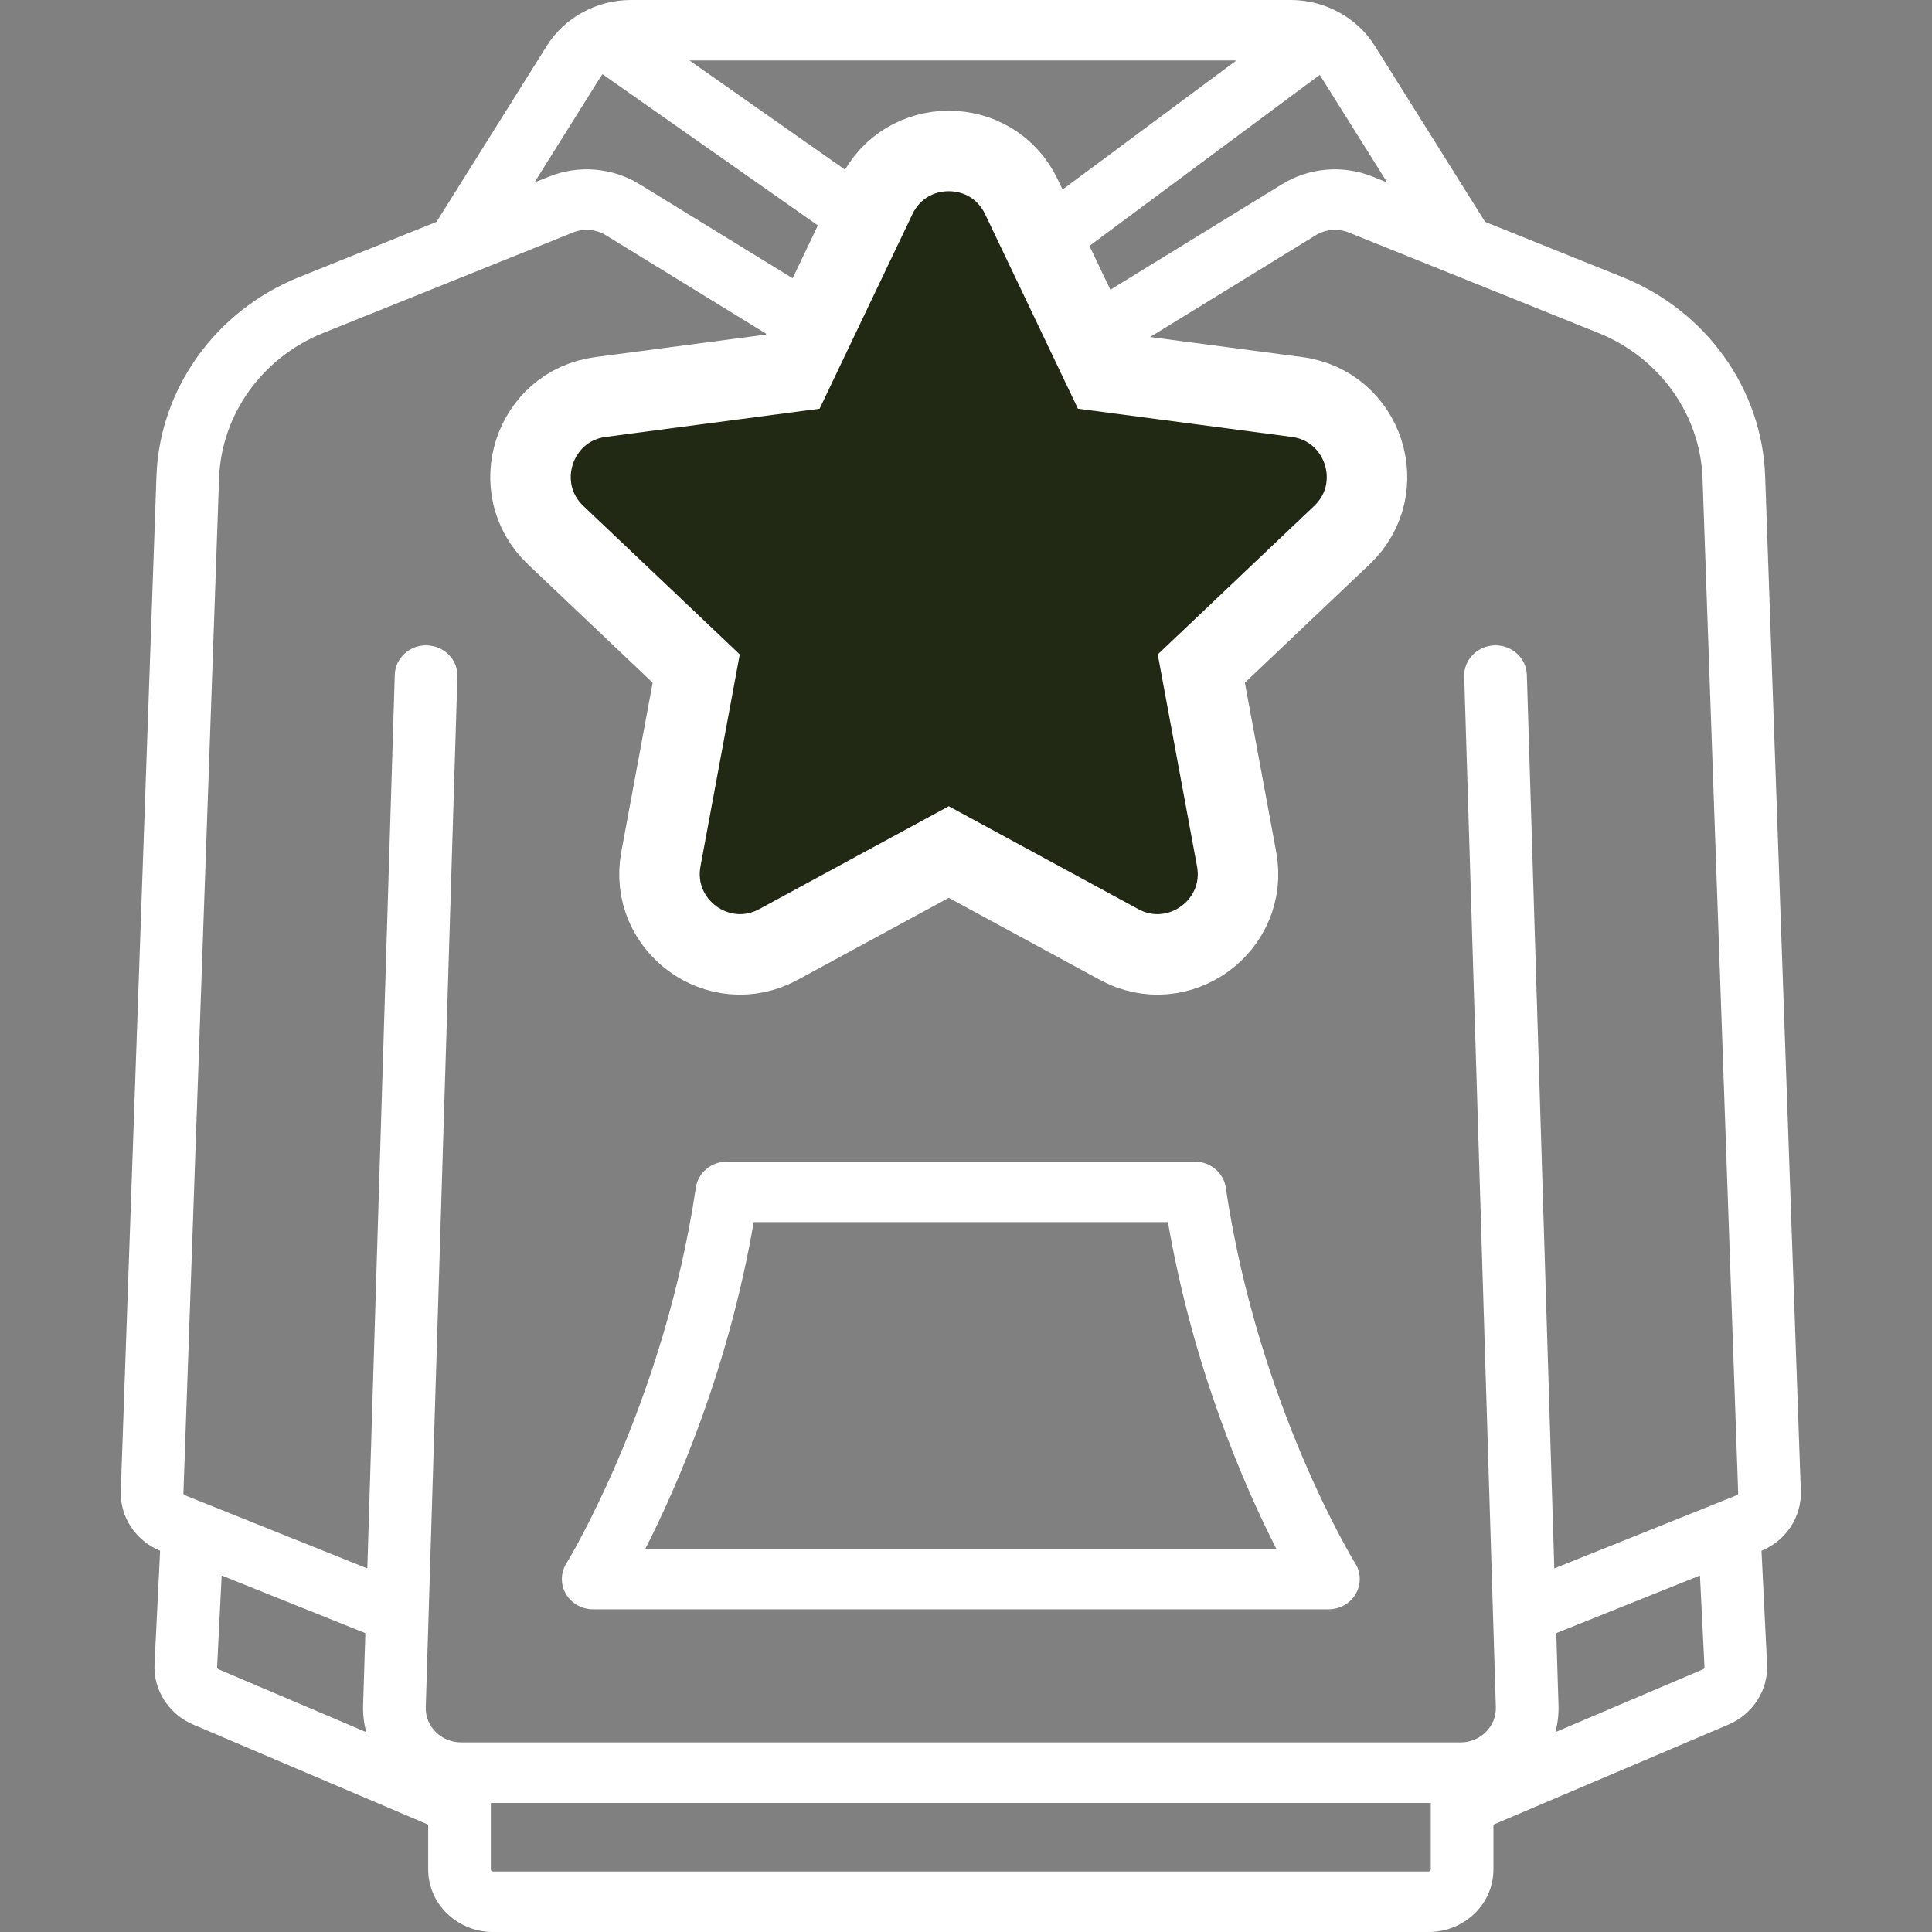
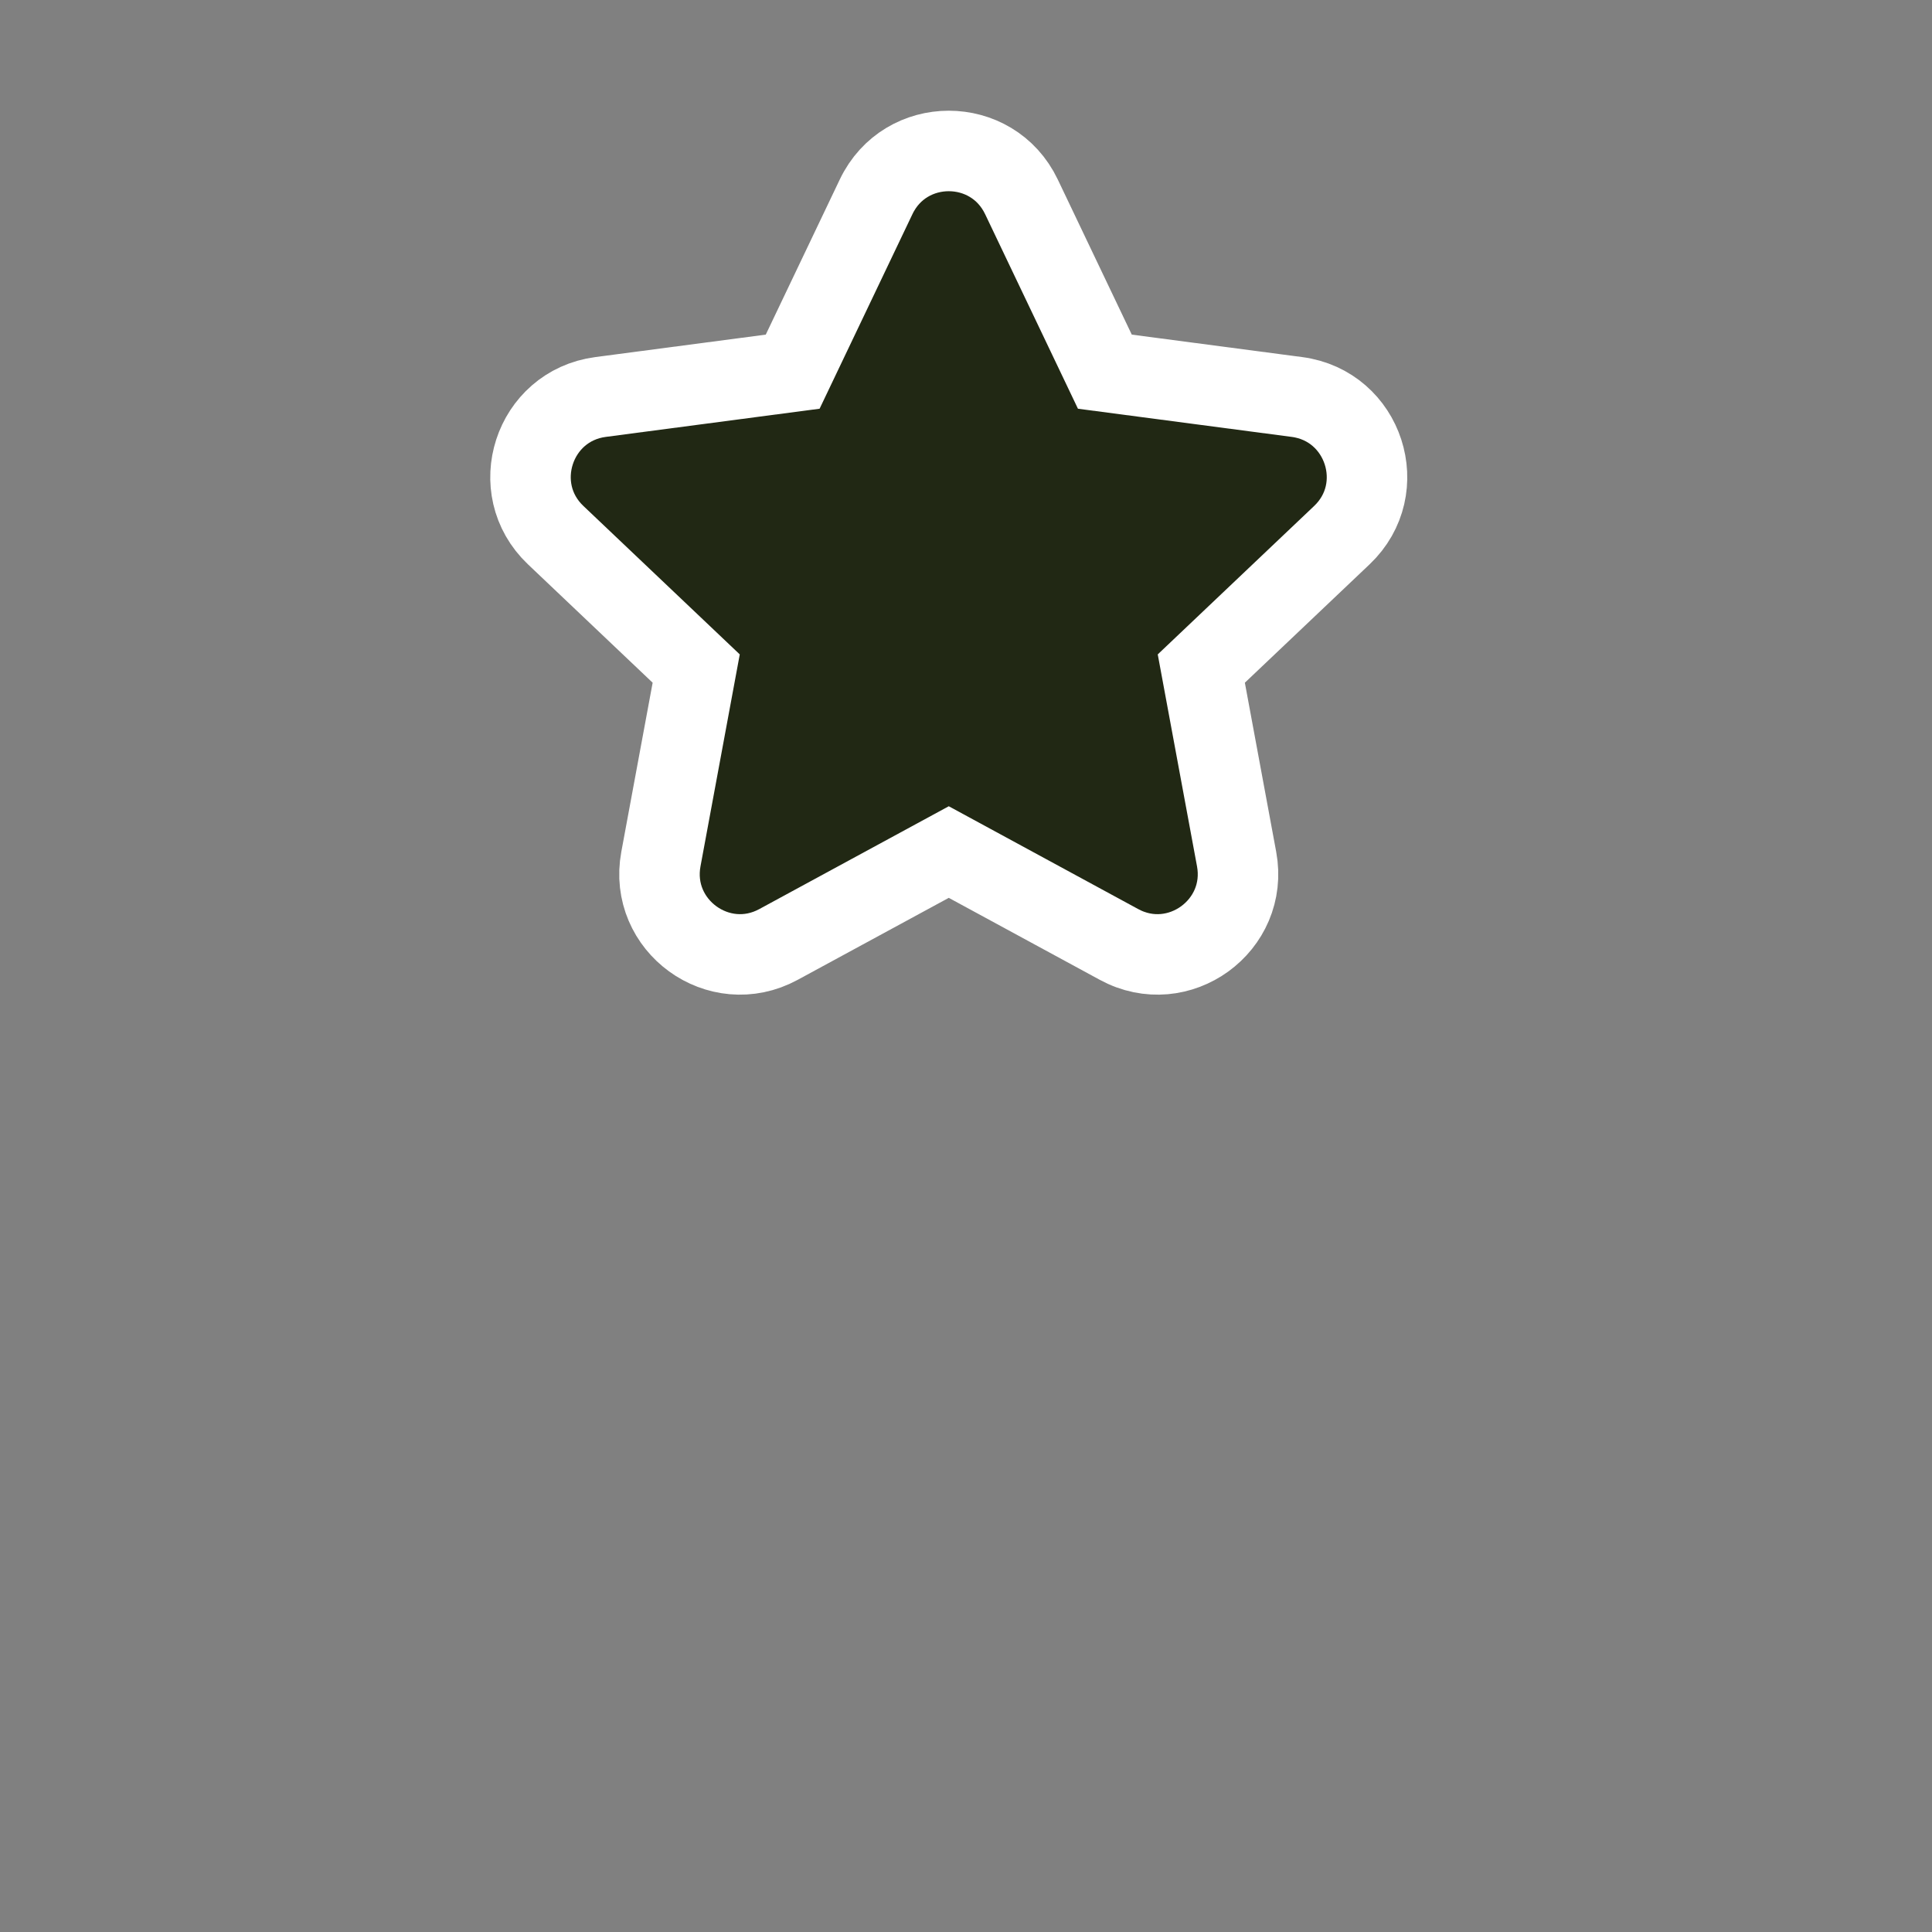
<svg xmlns="http://www.w3.org/2000/svg" fill="none" viewBox="0 0 48 48" height="48" width="48">
  <rect x="0" y="0" width="48" height="48" fill="#808080" stroke="none" />
  <g id="Frame 2147223738">
    <g id="Group 1437254077">
-       <path fill="white" d="M43.855 11.831L44.741 37.048C44.764 37.686 44.371 38.279 43.764 38.529L43.903 41.351C43.934 41.988 43.549 42.589 42.945 42.846L37.104 45.333V46.447C37.104 47.303 36.383 48 35.495 48H12.247C11.36 48 10.638 47.303 10.638 46.447V45.333L4.797 42.846C4.193 42.589 3.808 41.988 3.839 41.351L3.978 38.529C3.371 38.28 2.978 37.686 3.001 37.048L3.887 11.831C3.964 9.662 5.354 7.721 7.429 6.886L10.845 5.512L13.587 1.136C14.026 0.435 14.826 0 15.674 0H32.068C32.917 0 33.716 0.435 34.155 1.136L36.897 5.512L40.313 6.886C42.389 7.721 43.779 9.662 43.855 11.831ZM32.797 1.877C32.793 1.872 32.789 1.867 32.786 1.862L23.149 9.019C23.673 9.254 24.296 9.22 24.791 8.916L31.856 4.575C32.528 4.162 33.368 4.092 34.103 4.388L34.464 4.533L32.823 1.914C32.815 1.901 32.806 1.889 32.797 1.877ZM24.114 6.406L30.716 1.503H17.131L24.114 6.406ZM14.97 1.844C14.952 1.867 14.934 1.889 14.919 1.914L13.278 4.533L13.639 4.388C14.374 4.092 15.214 4.162 15.886 4.575L21.739 8.17L22.828 7.362L14.97 1.844ZM5.394 41.422C5.393 41.443 5.406 41.462 5.425 41.471L9.099 43.035C9.042 42.824 9.015 42.603 9.021 42.378L9.077 40.575L5.507 39.143L5.394 41.422ZM35.547 44.857V44.852V44.793H12.195V44.852V44.857V46.447C12.195 46.474 12.218 46.497 12.247 46.497H35.495C35.524 46.497 35.547 46.474 35.547 46.447V44.857ZM38.642 43.035L42.317 41.471C42.336 41.462 42.349 41.443 42.348 41.423L42.235 39.143L38.665 40.575L38.721 42.375C38.727 42.602 38.7 42.823 38.642 43.035ZM38.616 38.967L43.153 37.147C43.173 37.139 43.186 37.12 43.185 37.099L42.299 11.882C42.243 10.299 41.229 8.883 39.715 8.274L33.505 5.775C33.239 5.668 32.935 5.694 32.692 5.843L26.31 9.764V20.793C26.31 21.208 25.962 21.545 25.532 21.545C25.102 21.545 24.753 21.208 24.753 20.793V10.558C24.177 10.713 23.565 10.713 22.989 10.558V20.793C22.989 21.208 22.64 21.545 22.21 21.545C21.78 21.545 21.432 21.208 21.432 20.793V9.764L15.05 5.843C14.807 5.694 14.503 5.668 14.238 5.775L8.028 8.274C6.513 8.883 5.499 10.299 5.443 11.882L4.557 37.099C4.556 37.12 4.569 37.139 4.589 37.147L9.126 38.967L9.808 16.763C9.821 16.348 10.181 16.02 10.609 16.034C11.039 16.046 11.377 16.392 11.364 16.807L10.578 42.419C10.572 42.648 10.66 42.867 10.828 43.033C10.995 43.199 11.22 43.29 11.46 43.29H36.283C36.523 43.29 36.747 43.199 36.914 43.033C37.082 42.867 37.171 42.648 37.164 42.416L36.378 16.807C36.365 16.392 36.703 16.046 37.133 16.034C37.559 16.02 37.921 16.348 37.934 16.763L38.616 38.967ZM30.454 29.505C31.253 34.904 33.648 38.806 33.672 38.845C33.816 39.077 33.82 39.366 33.682 39.602C33.544 39.838 33.285 39.983 33.005 39.983H14.738C14.457 39.983 14.199 39.838 14.06 39.602C13.922 39.366 13.926 39.077 14.07 38.845C14.094 38.806 16.492 34.887 17.288 29.505C17.343 29.135 17.672 28.86 18.059 28.86H29.683C30.071 28.86 30.399 29.135 30.454 29.505ZM18.726 30.363C18.09 34.045 16.806 36.964 16.033 38.48H31.71C30.937 36.964 29.653 34.045 29.017 30.363H18.726Z" clip-rule="evenodd" fill-rule="evenodd" id="Union" />
      <path stroke-width="2" stroke="white" fill="#212814" d="M25.377 4.889C24.652 3.371 22.491 3.371 21.767 4.889L19.694 9.234L14.921 9.863C13.253 10.083 12.585 12.138 13.806 13.296L17.297 16.61L16.42 21.343C16.114 22.998 17.862 24.268 19.341 23.465L23.572 21.169L27.802 23.465C29.281 24.268 31.029 22.998 30.723 21.343L29.846 16.61L33.338 13.296C34.558 12.138 33.89 10.083 32.222 9.863L27.45 9.234L25.377 4.889Z" id="Star 6" />
    </g>
  </g>
</svg>